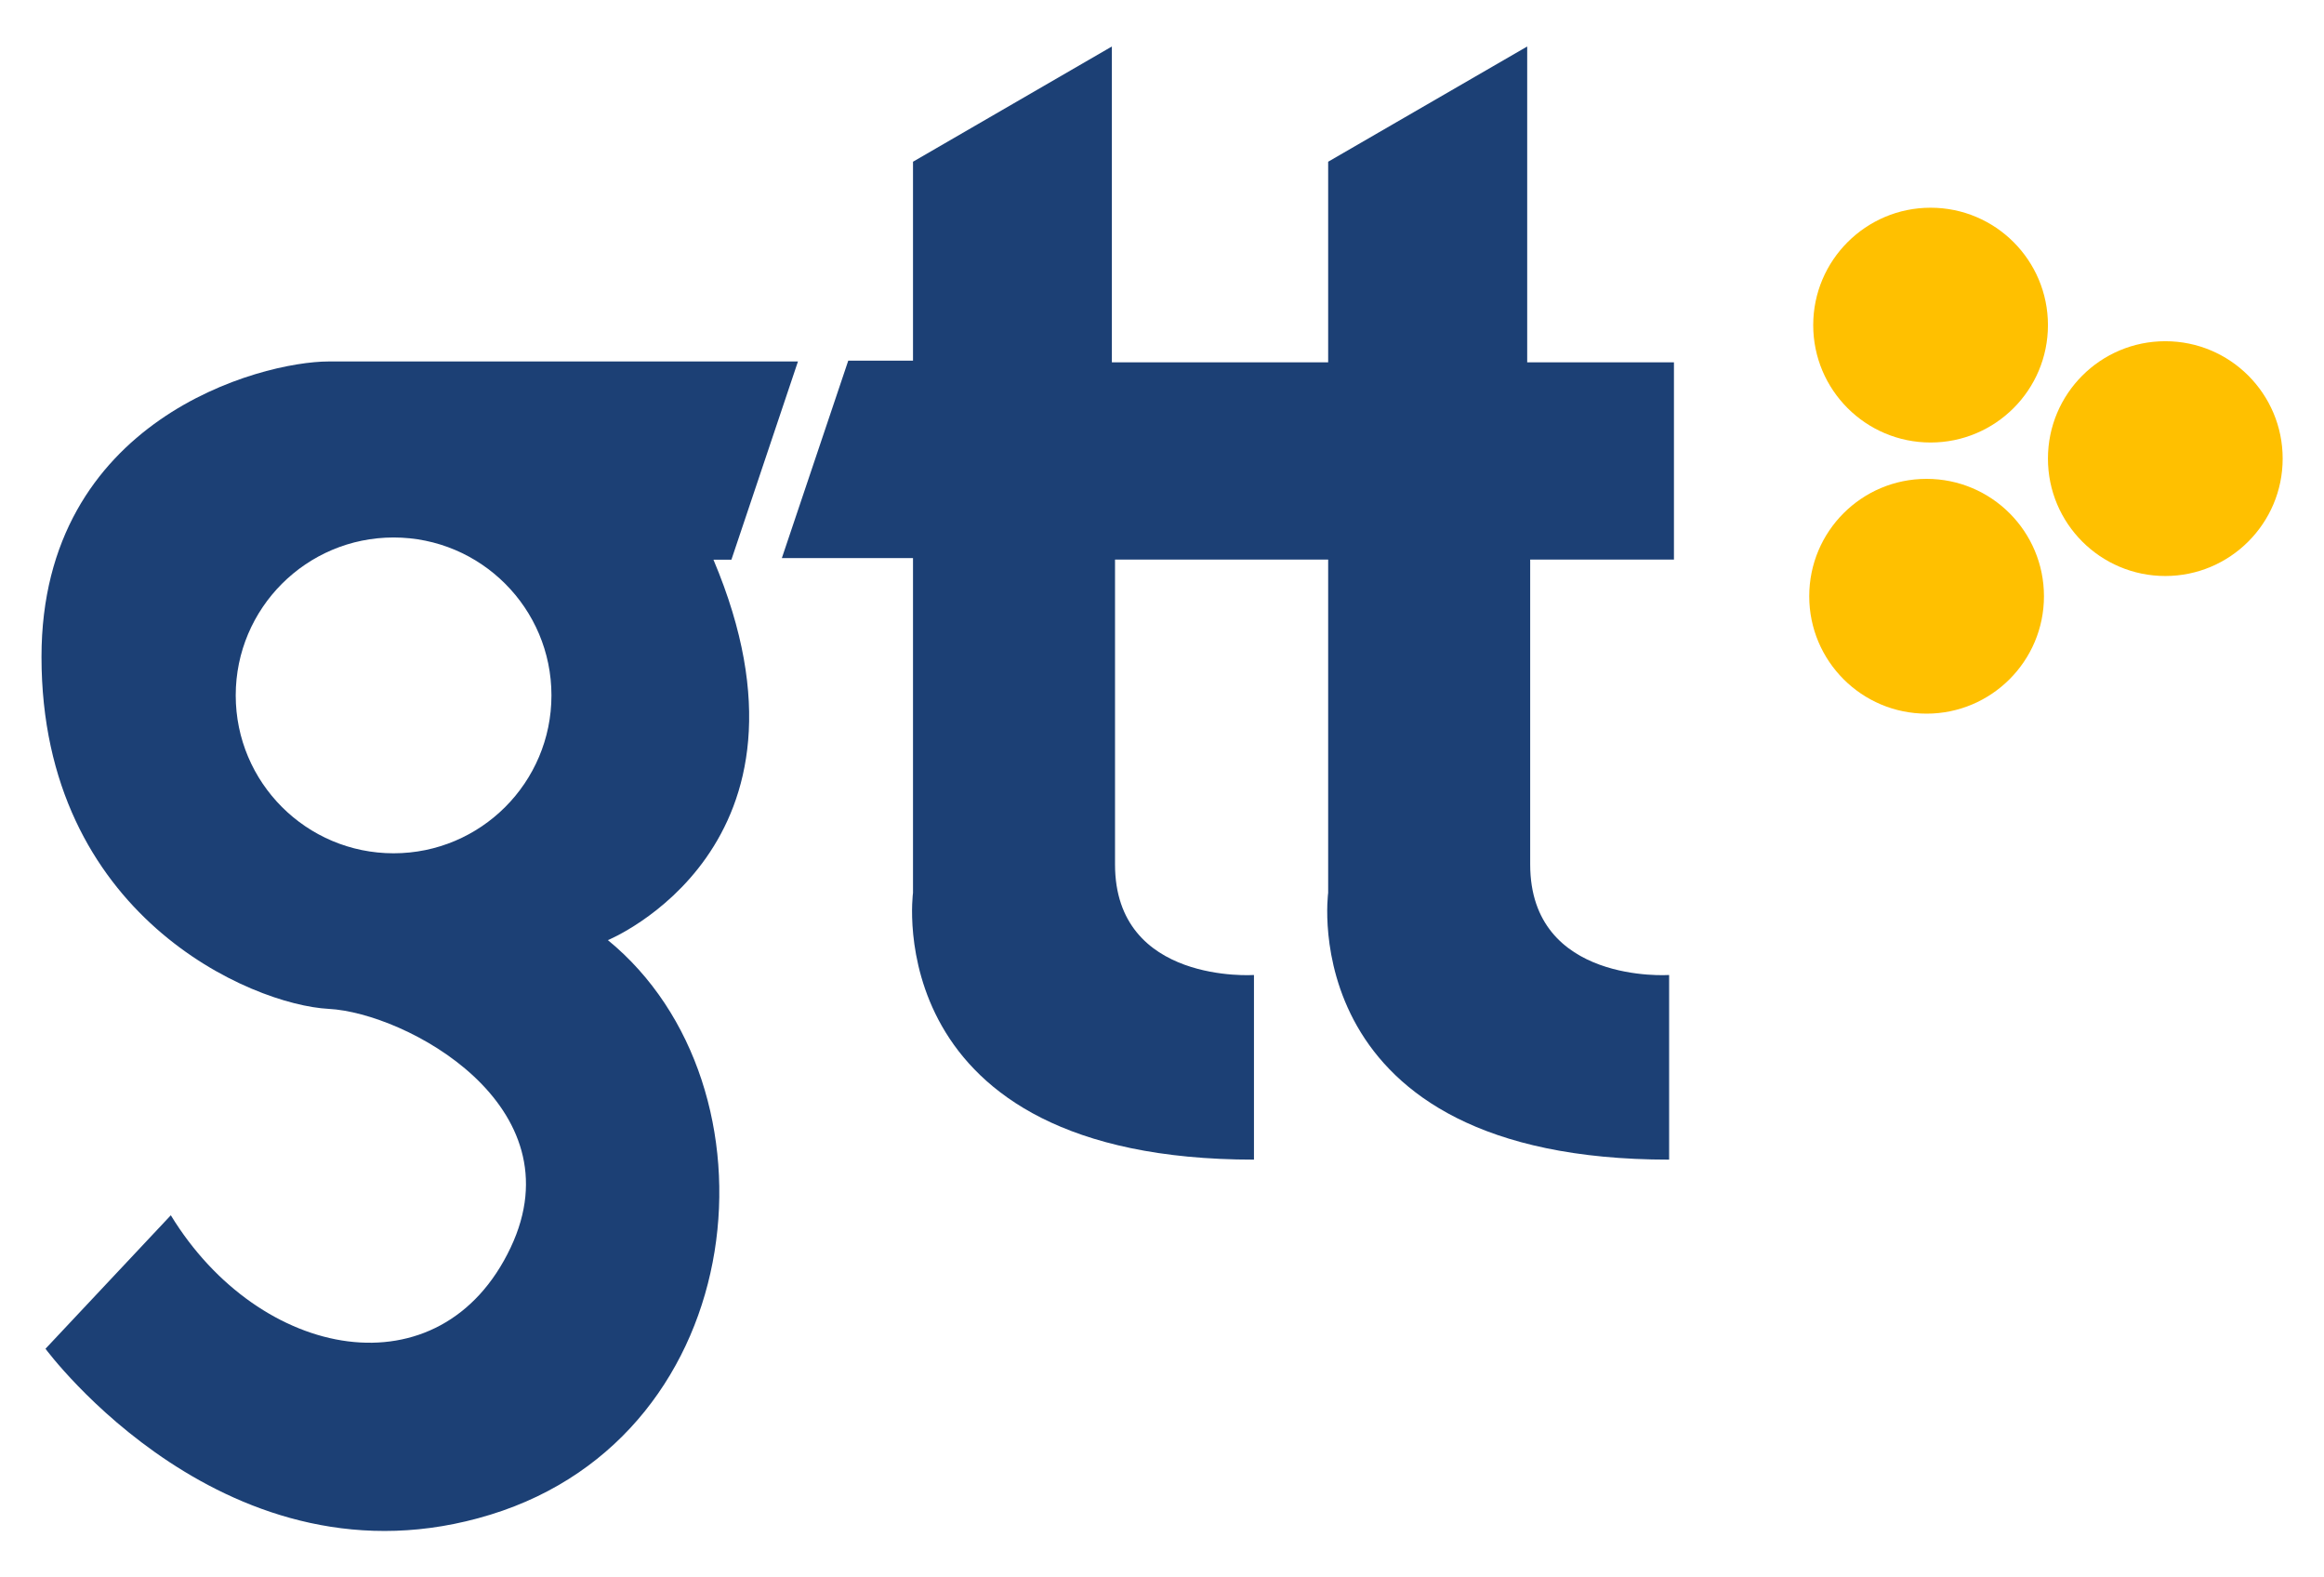
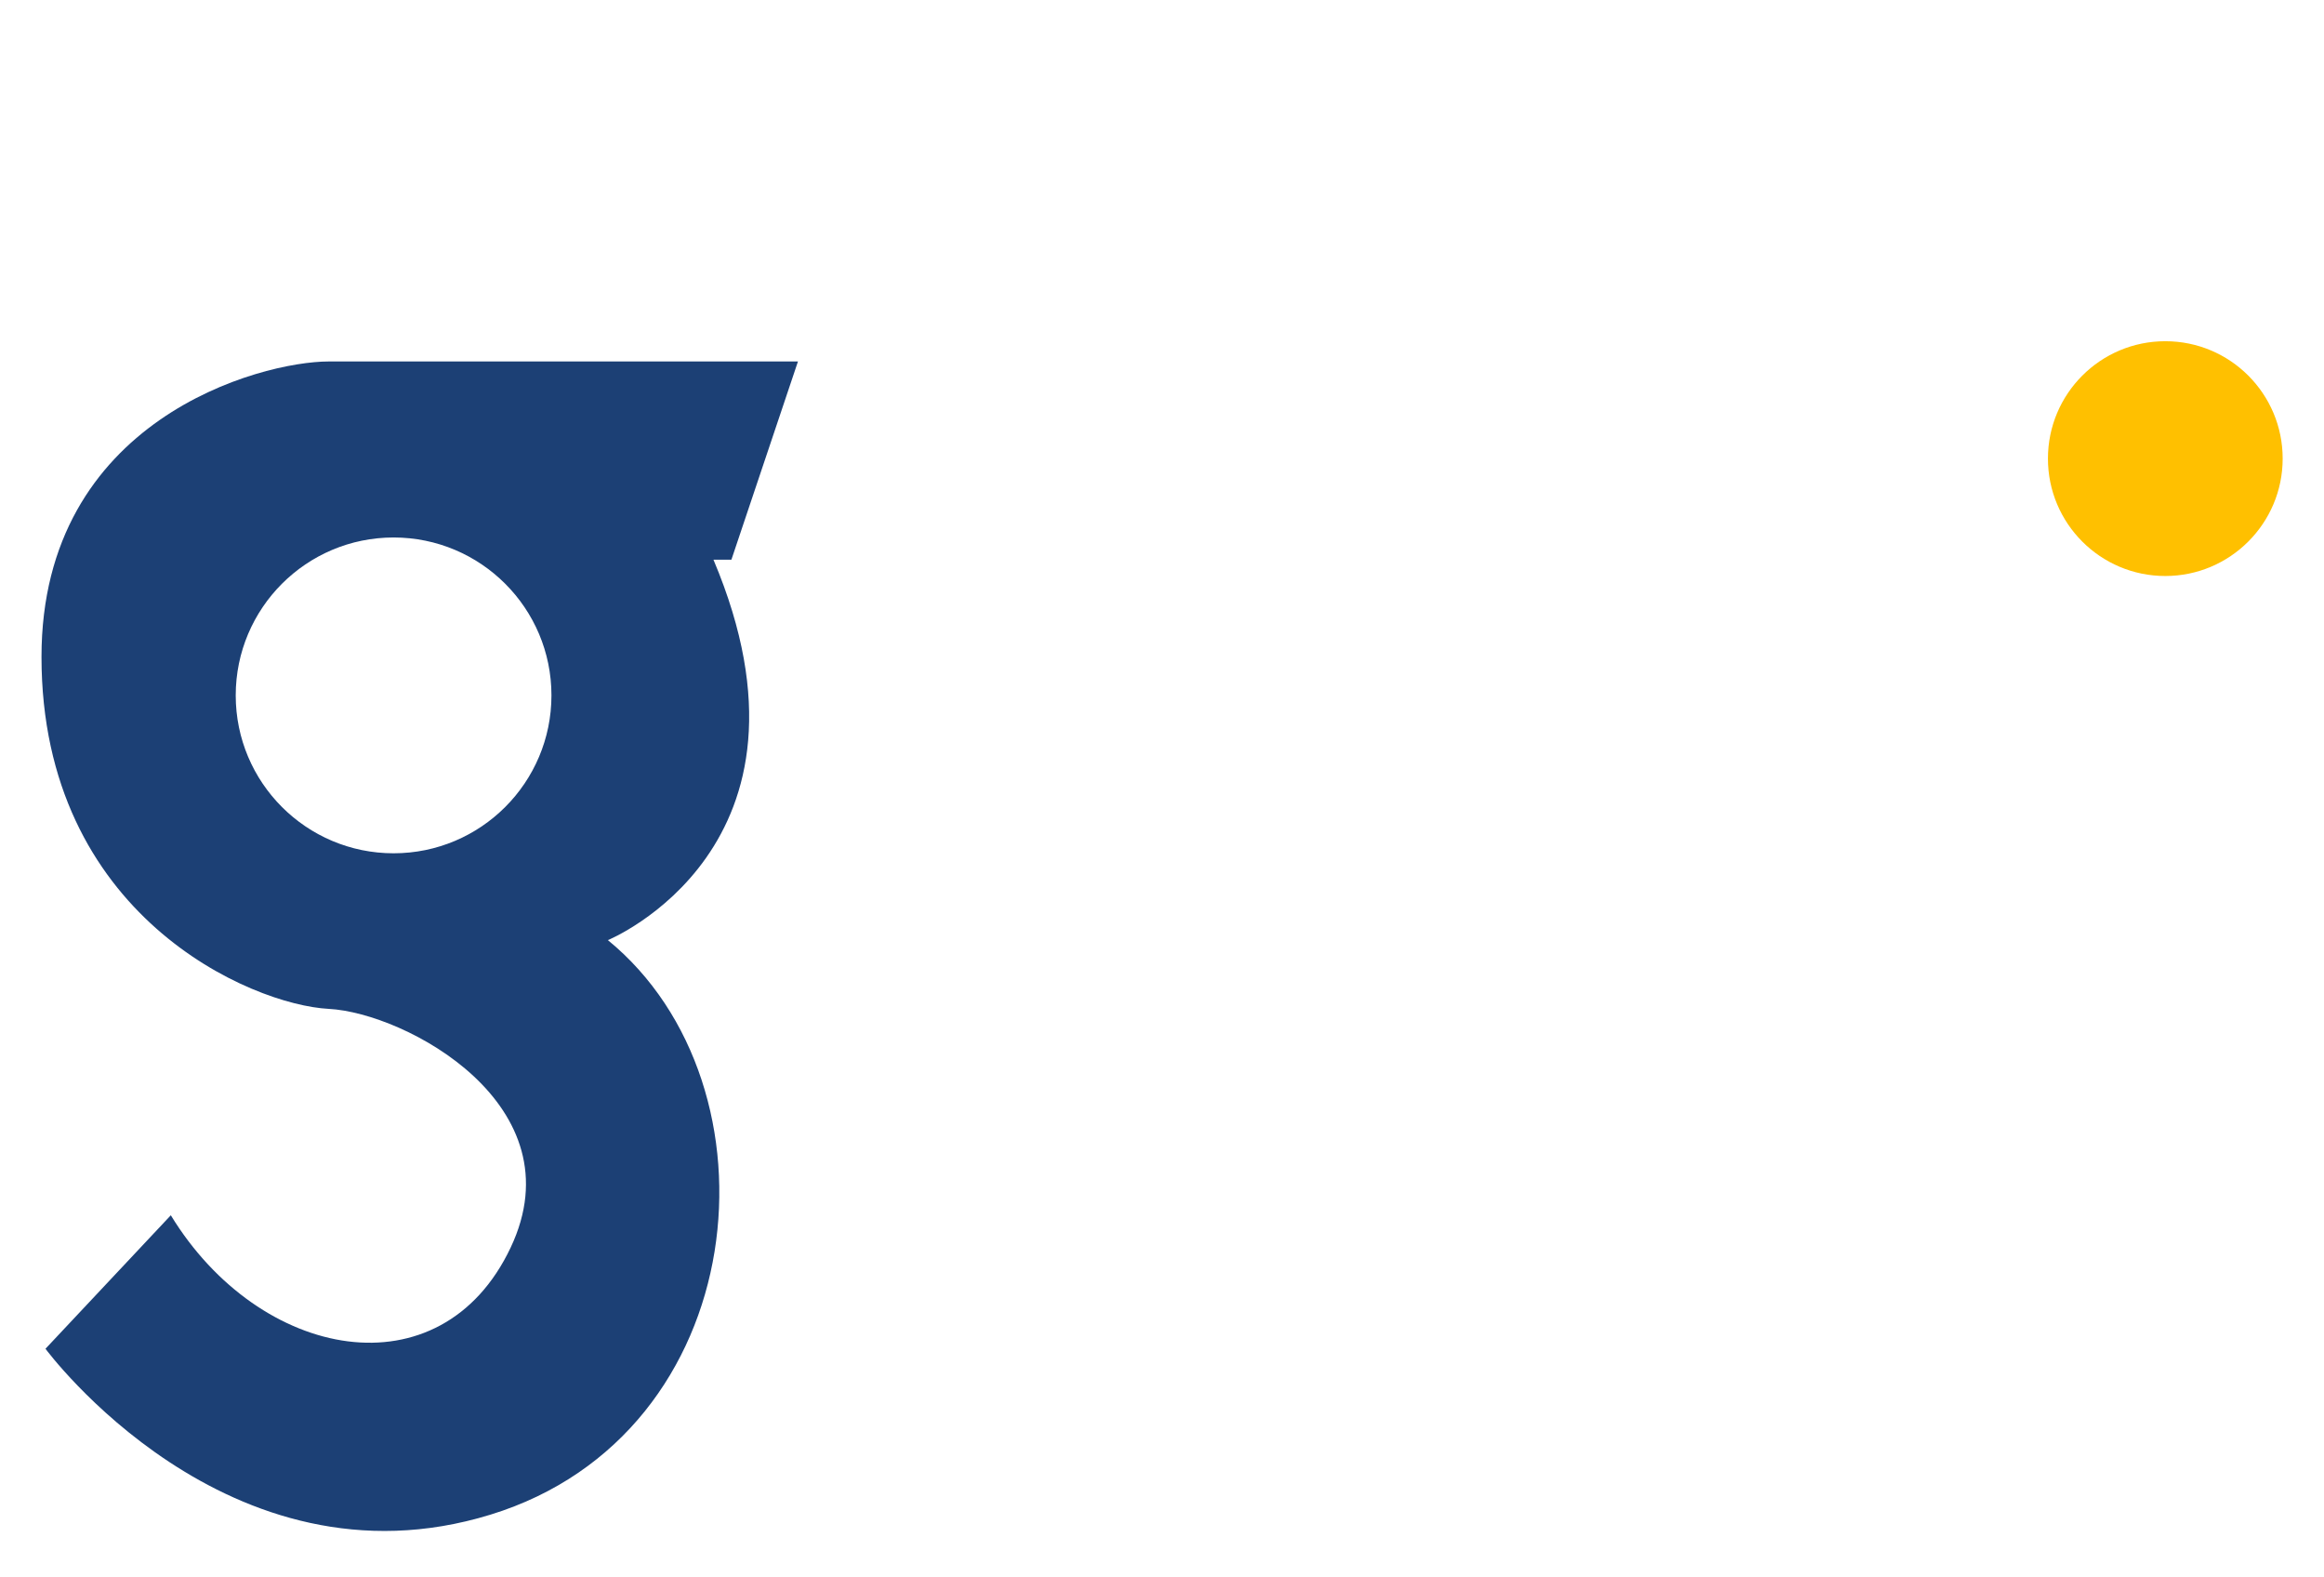
<svg xmlns="http://www.w3.org/2000/svg" version="1.1" id="Layer_1" x="0px" y="0px" viewBox="0 0 140 95" style="enable-background:new 0 0 140 95;" xml:space="preserve">
  <style type="text/css">
	.st0{fill:#FFC000;}
	.st1{fill:#1C4075;}
</style>
  <g>
-     <path class="st0" d="M109.23,19.58c0,3.9,3.16,7.07,7.07,7.07c3.9,0,7.07-3.16,7.07-7.07c0-3.9-3.16-7.07-7.07-7.07   C112.4,12.51,109.23,15.68,109.23,19.58" />
    <path class="st0" d="M123.37,27.62c0,3.9,3.16,7.07,7.07,7.07c3.9,0,7.07-3.17,7.07-7.07s-3.16-7.07-7.07-7.07   C126.53,20.55,123.37,23.72,123.37,27.62" />
-     <path class="st0" d="M108.99,35.91c0,3.9,3.16,7.07,7.07,7.07c3.9,0,7.07-3.17,7.07-7.07c0-3.9-3.16-7.07-7.07-7.07   C112.15,28.84,108.99,32,108.99,35.91" />
    <path class="st1" d="M42.98,33.71h1.08l4.01-11.94H19.8c-4.08,0-17.3,3.47-17.3,17.79c0,15.6,12.67,20.96,17.3,21.2   c4.63,0.24,15.03,5.8,10.96,14.38c-4.2,8.87-15.11,6.83-20.47-1.95l-7.55,8.04c0,0,10.97,14.87,26.81,9.99   c15.84-4.87,17.79-25.83,7.07-34.6C36.62,56.62,50.29,51.02,42.98,33.71 M23.71,51.39c-5.25,0-9.51-4.26-9.51-9.51   s4.26-9.51,9.51-9.51c5.25,0,9.51,4.26,9.51,9.51S28.96,51.39,23.71,51.39" />
-     <path class="st1" d="M100.72,21.82H92V2.8L80.01,9.74v12.08H66.98V2.8L55,9.74v11.98h-3.9l-4,11.89H55v20.16   c0,0-2.19,16.07,20.54,16.07V58.72c0,0-8.37,0.57-8.37-6.66V33.7h12.55h0.29v20.07c0,0-2.19,16.07,20.54,16.07V58.72   c0,0-8.37,0.57-8.37-6.66V33.7h8.54h0.12V21.82H100.72z" />
  </g>
</svg>